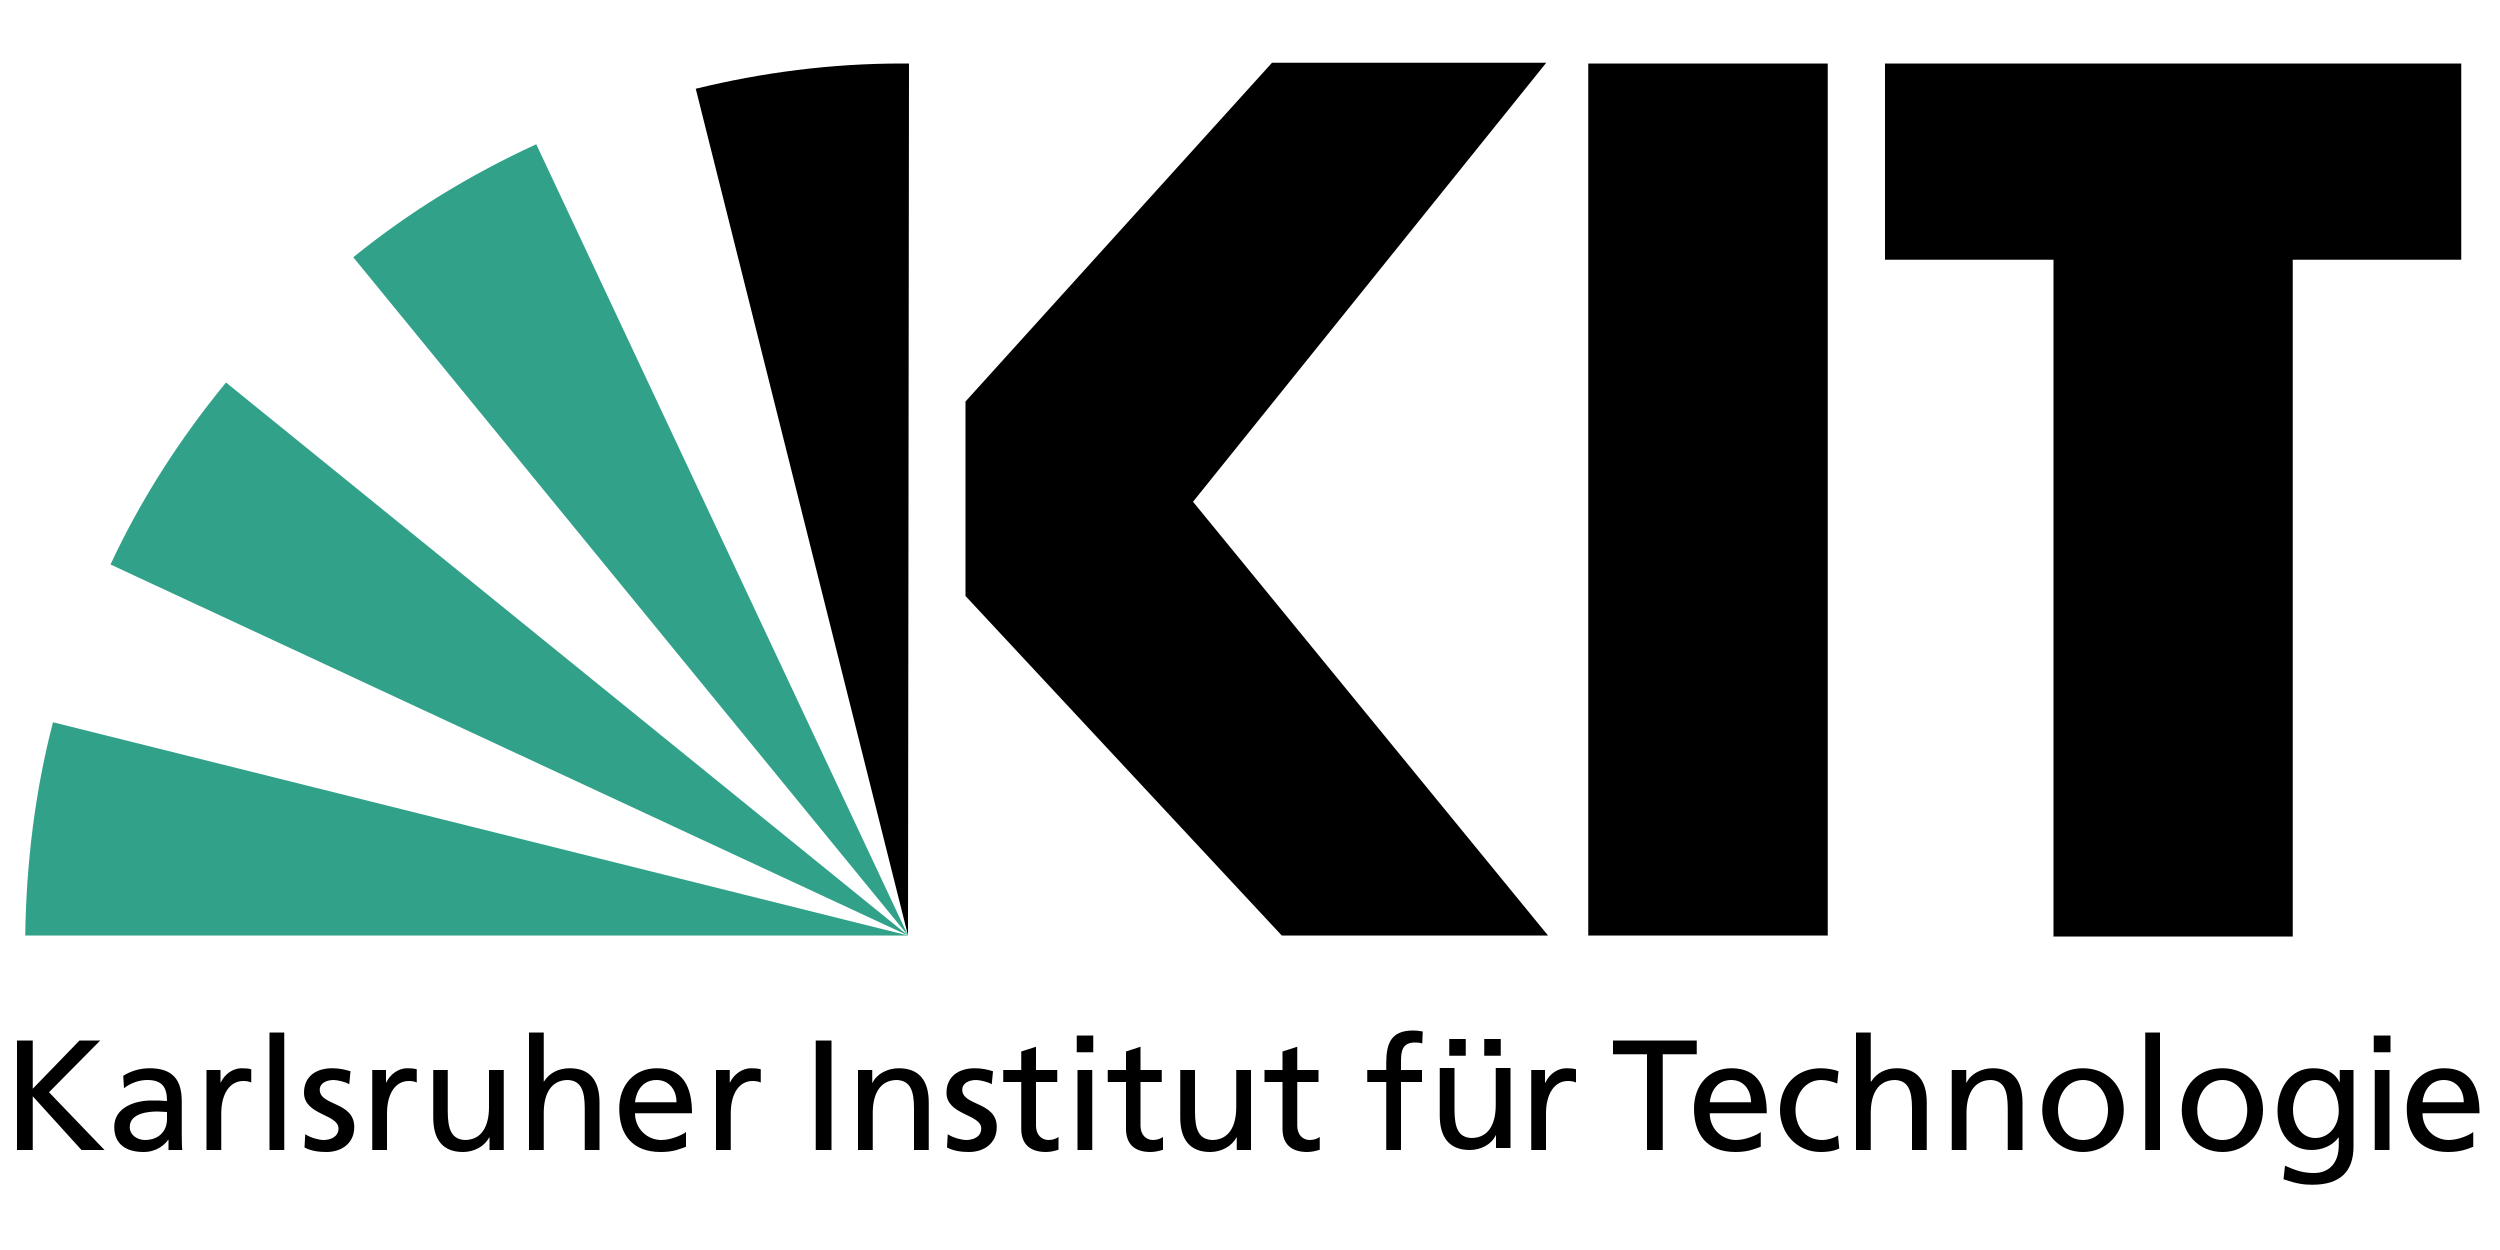
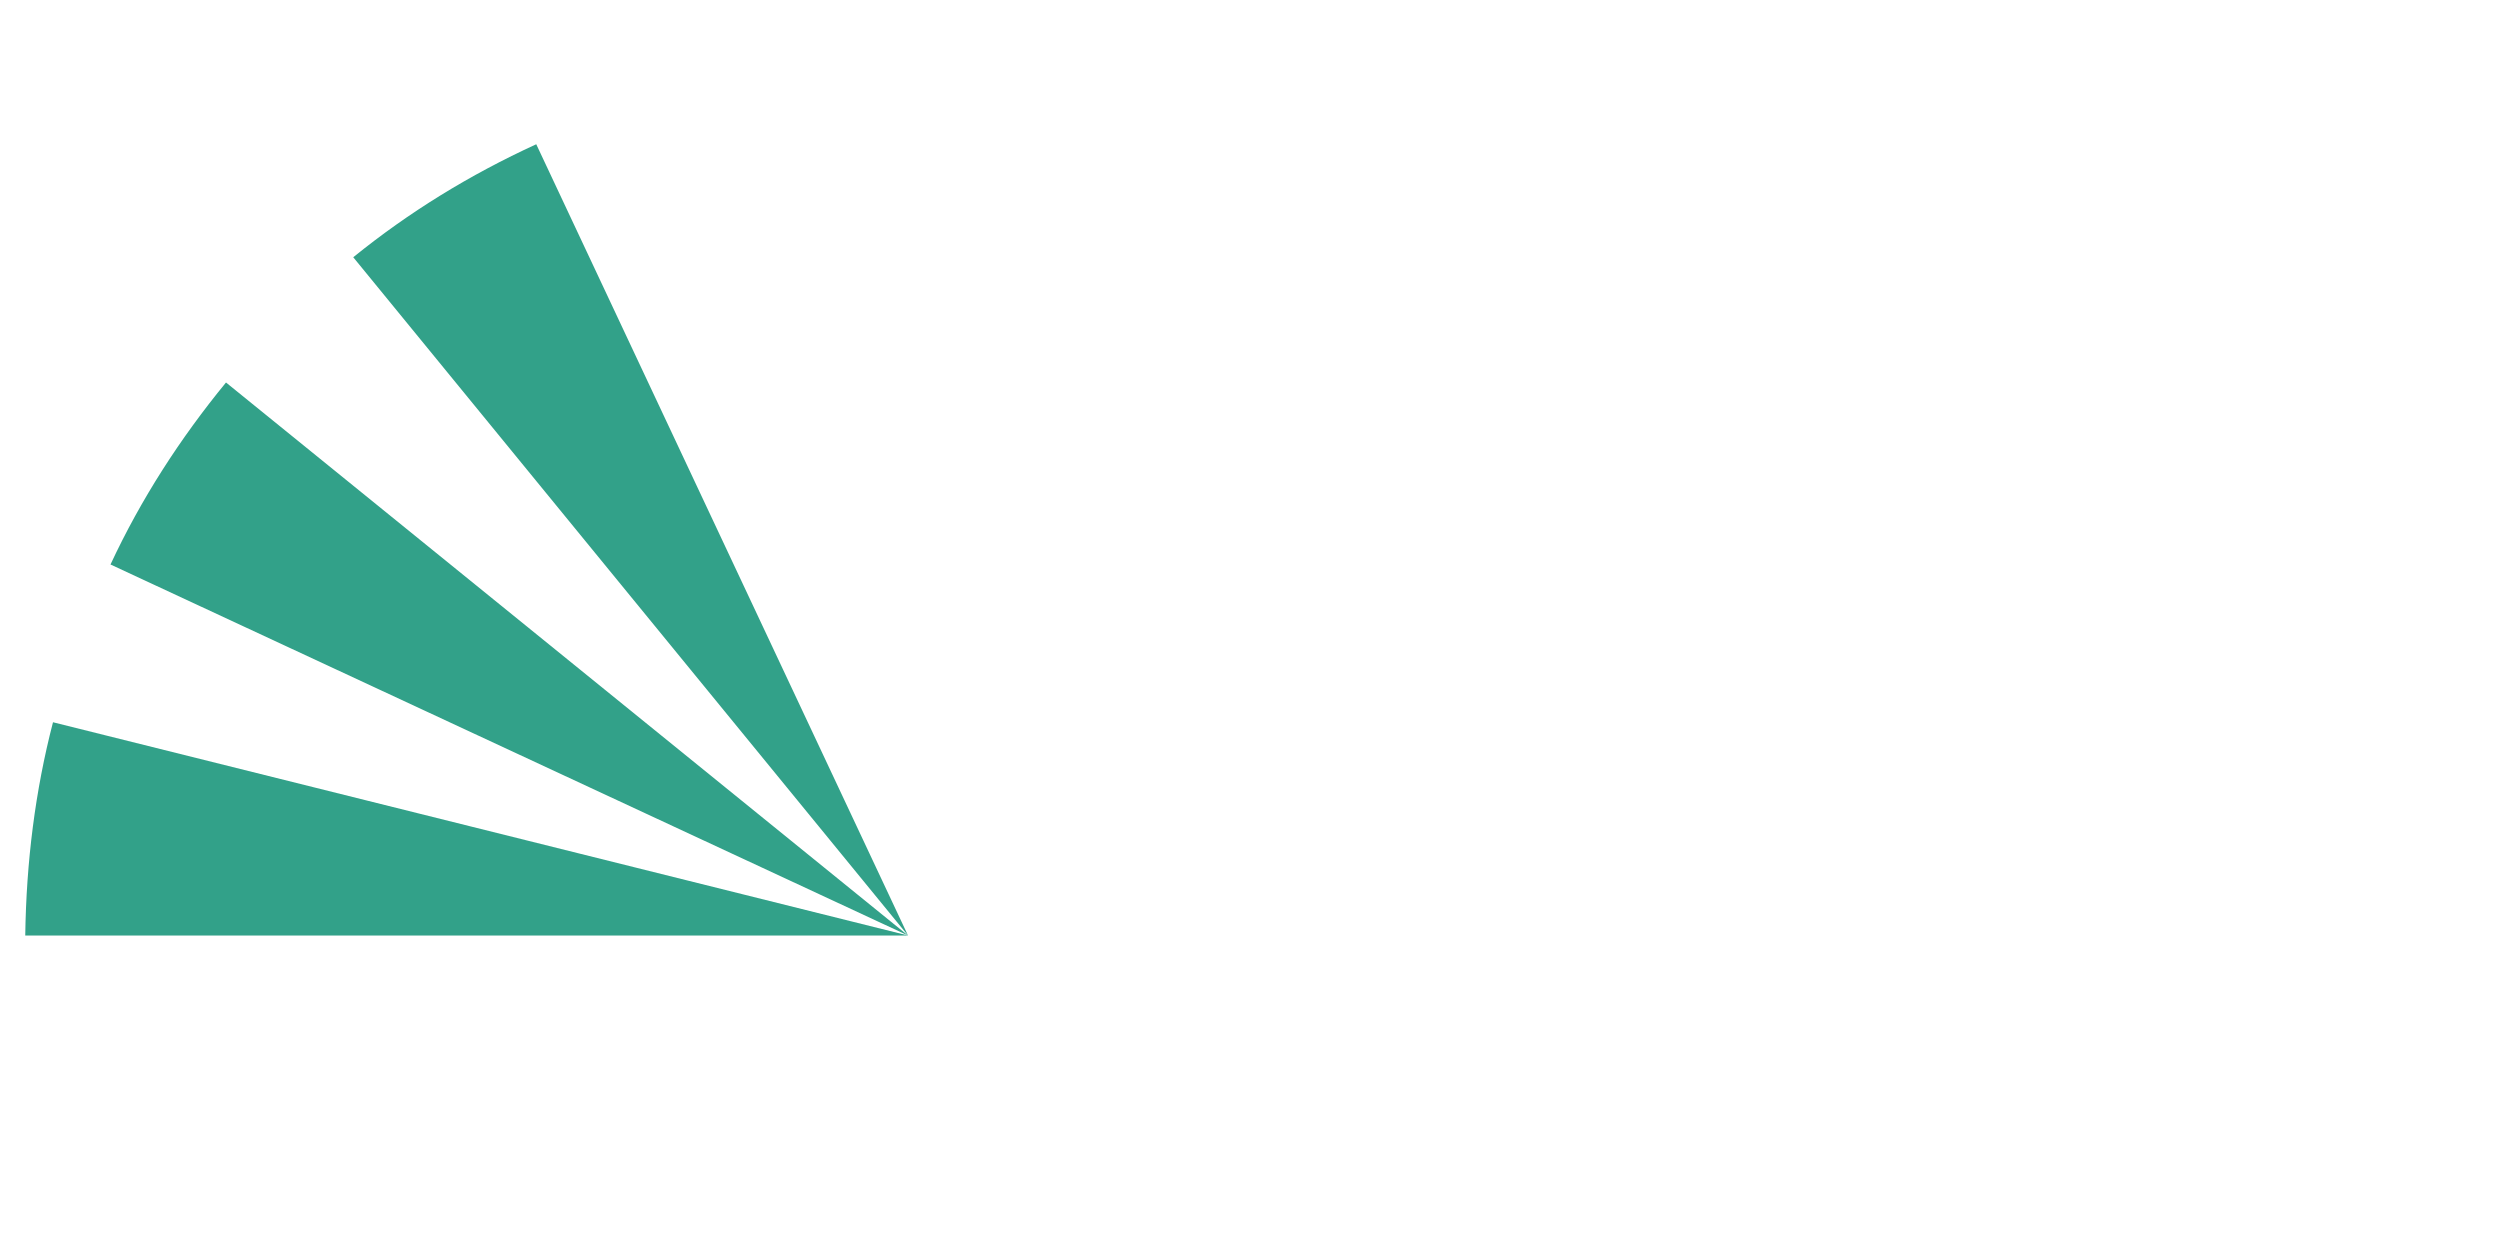
<svg xmlns="http://www.w3.org/2000/svg" viewBox="0 0 1000 500">
-   <path d="m989.3 452.8c-1.4 1.2-5.9 3.2-9.8 3.2-5.6 0-10.5-4.4-10.5-10.7h22.8c0-10.3-3.5-18-14.1-18-9.1 0-15 6.7-15 16.1 0 10.4 5.2 17.4 16.5 17.4 5.3 0 7.9-1.3 10.1-2.1zm-20.3-11.9c.4-4.1 2.8-8.9 8.5-8.9 5.1 0 8 4 8 8.9zm-19.1 19.1h5.9v-32h-5.9zm6.3-45.8h-6.7v6.7h6.7zm-376.5 1.4h6.6v6.7h-6.6zm14 0h6.6v6.7h-6.6zm18.8 44.4h5.9v-14.6c0-8 3.5-13 8.7-13 1 0 2.2.1 3.3.6v-5.3c-1.3-.3-2.1-.4-3.9-.4-3.4 0-6.8 2.3-8.3 5.7h-.2v-5h-5.5v32zm-8.3-32.8h-5.9v14.8c0 7.8-3 13.2-9.8 13.2-5.1-.3-6.7-3.9-6.7-11.4v-16.6h-5.9v19c0 8.6 3.7 13.8 12 13.8 4.4 0 8.7-2.2 10.4-5.9h.1v5.1h5.8v-32zm-317.8 32.8h5.9v-14.6c0-8 3.4-13 8.7-13 1 0 2.2.1 3.3.6v-5.3c-1.3-.3-2.2-.4-3.9-.4-3.4 0-6.8 2.3-8.4 5.7h-.1v-5h-5.5v32zm655-32h-5.5v4.8h-.1c-1.8-3.5-4.9-5.5-10.5-5.5-9.7 0-14.3 8.7-14.3 17 0 8.2 4.5 15.7 13.6 15.7 4.1 0 8.3-1.6 10.8-5h.1v3.2c0 6.8-3.7 11-9.9 11-4.3 0-7-.9-11.6-2.9l-.6 5.4c5.2 1.8 8.1 2.2 11.5 2.2 11.5 0 16.5-5.6 16.5-15.3v-30.6zm-15.3 27.2c-5.5 0-8.9-5.2-8.9-11.3 0-5.4 3-11.9 8.9-11.9 6.3 0 9.4 5.7 9.4 12.4 0 5.9-3.8 10.8-9.4 10.8zm-53.4-11.2c0 9.2 6.6 16.8 16.3 16.8 9.6 0 16.2-7.6 16.2-16.8 0-9.7-6.5-16.7-16.2-16.7-9.8 0-16.3 7-16.3 16.7zm6.2 0c0-6.1 3.7-12 10.1-12 6.2 0 9.9 5.9 9.9 12 0 5.7-3 12-9.9 12-7 0-10.1-6.3-10.1-12zm-20.8 16h5.9v-47h-5.9zm-41.2-16c0 9.2 6.7 16.8 16.3 16.8 9.6 0 16.3-7.6 16.3-16.8 0-9.7-6.6-16.7-16.3-16.7-9.8 0-16.3 7-16.3 16.7zm6.3 0c0-6.1 3.7-12 10-12 6.3 0 10 5.9 10 12 0 5.7-3.1 12-10 12-6.9 0-10-6.3-10-12zm-42.5 16h5.9v-14.8c0-7.8 3.1-13.2 9.8-13.2 5.1.3 6.7 4 6.7 11.4v16.6h5.9v-19c0-8.6-3.7-13.7-11.9-13.7-4.5 0-8.8 2.2-10.5 5.8h-.1v-5.1h-5.8v32zm-38.3 0h5.9v-14.8c0-7.8 3-13.2 9.8-13.2 5.1.3 6.7 4 6.7 11.4v16.6h5.9v-19c0-8.6-3.7-13.7-12-13.7-4.4 0-8.1 1.9-10.2 5.3h-.2v-19.6h-5.9v47zm-7-31.5c-1.7-.7-4.7-1.2-7.1-1.2-9.8 0-16.3 7-16.3 16.7 0 9.2 6.6 16.8 16.3 16.8 2.1 0 4.9-.2 7.4-1.4l-.5-5.2c-1.8 1.1-4.3 1.8-6.3 1.8-7.6 0-10.7-6.3-10.7-12 0-6.1 3.7-12 10.3-12 1.9 0 4.2.5 6.4 1.4zm-31.1 24.3c-1.5 1.2-6 3.2-9.9 3.2-5.6 0-10.5-4.4-10.5-10.7h22.8c0-10.3-3.4-18-14.1-18-9 0-15 6.7-15 16.1 0 10.4 5.2 17.4 16.6 17.4 5.2 0 7.8-1.3 10.1-2.1zm-20.4-11.9c.4-4.1 2.8-8.9 8.6-8.9 5 0 7.9 4 7.9 8.9zm-25.1 19.1h6.3v-38.3h13.6v-5.5h-33.5v5.5h13.6zm-104.3 0h5.9v-27.2h8.4v-4.8h-8.4v-3.4c0-4.4.6-7.6 5.7-7.6 1 0 2.1.1 2.8.4l.2-4.8c-1.1-.2-2.4-.4-3.9-.4-8.7 0-10.7 5.1-10.7 12.9v2.9h-7.6v4.8h7.6zm-27.1-32h-8.5v-9.3l-5.9 1.9v7.4h-7.2v4.8h7.2v18.7c0 6.4 3.8 9.3 9.9 9.3 1.9 0 3.7-.5 5-.9v-5.1c-.9.6-2.2 1.2-4 1.2-2.7 0-5-2-5-5.7v-17.5h8.5zm-27 0h-5.9v14.8c0 7.8-3 13.2-9.7 13.2-5.2-.3-6.8-4-6.8-11.4v-16.6h-5.9v19c0 8.6 3.7 13.8 12 13.8 4.4 0 8.7-2.3 10.5-5.9h.1v5.1h5.7v-32zm-35.7 0h-8.5v-9.3l-5.8 1.9v7.4h-7.3v4.8h7.3v18.7c0 6.4 3.7 9.3 9.8 9.3 1.9 0 3.7-.5 5-.9v-5.1c-.9.6-2.2 1.2-4 1.2-2.7 0-5-2-5-5.7v-17.5h8.5zm-33.7 32h5.9v-32h-5.9zm6.3-45.8h-6.6v6.7h6.6zm-14.4 13.8h-8.5v-9.3l-5.9 1.9v7.4h-7.2v4.8h7.2v18.7c0 6.4 3.8 9.3 9.9 9.3 1.9 0 3.7-.5 5-.9v-5.1c-.9.6-2.2 1.2-4 1.2-2.7 0-5-2-5-5.7v-17.5h8.5zm-44.1 31c2.7 1.4 5.8 1.8 8.8 1.8 5.7 0 11.1-3.2 11.1-10 0-10.2-13.8-8.4-13.8-14.9 0-2.6 2.6-3.9 5.6-3.9 1.4 0 4.9.8 6.2 1.7l.5-5.2c-2.3-.7-4.5-1.2-7.3-1.2-6.3 0-11.3 3.2-11.3 9.8 0 9 13.9 8.5 13.9 14.3 0 3.4-3.3 4.6-6 4.6-1.7 0-5.1-.8-7.4-2.3zm-35.6 1h5.9v-14.8c0-7.8 3-13.2 9.7-13.2 5.2.3 6.8 4 6.8 11.4v16.6h5.9v-19c0-8.6-3.7-13.7-12-13.7-4.5 0-8.7 2.2-10.5 5.8h-.1v-5.1h-5.7v32zm-16.9 0h6.3v-43.8h-6.3zm-51.9-7.2c-1.5 1.2-6 3.2-9.9 3.2-5.5 0-10.5-4.4-10.5-10.7h22.8c0-10.3-3.4-18-14.1-18-9 0-15 6.7-15 16.1 0 10.4 5.2 17.4 16.6 17.4 5.3 0 7.8-1.3 10.1-2.1zm-20.4-11.9c.4-4.1 2.8-8.9 8.6-8.9 5.1 0 8 4 8 8.9zm-42.4 19.1h5.9v-14.8c0-7.8 3-13.2 9.7-13.2 5.1.3 6.7 4 6.7 11.4v16.6h5.9v-19c0-8.6-3.7-13.7-11.9-13.7-4.5 0-8.2 1.9-10.3 5.3h-.1v-19.6h-5.9v47zm-10.1-32h-5.9v14.8c0 7.8-3 13.2-9.7 13.2-5.1-.3-6.8-4-6.8-11.4v-16.6h-5.8v19c0 8.6 3.6 13.8 11.9 13.8 4.5 0 8.7-2.3 10.5-5.9h.1v5.1h5.7v-32zm-52.6 32h5.9v-14.6c0-8 3.4-13 8.7-13 1 0 2.2.1 3.2.6v-5.3c-1.2-.3-2.1-.4-3.9-.4-3.3 0-6.7 2.3-8.3 5.7h-.1v-5h-5.5v32zm-27.1-1c2.7 1.4 5.7 1.8 8.8 1.8 5.7 0 11.1-3.2 11.1-10 0-10.2-13.8-8.4-13.8-14.9 0-2.6 2.6-3.9 5.6-3.9 1.4 0 4.9.8 6.2 1.7l.5-5.2c-2.3-.7-4.6-1.2-7.3-1.2-6.4 0-11.3 3.2-11.3 9.8 0 9 13.8 8.5 13.8 14.3 0 3.4-3.3 4.6-6 4.6-1.7 0-5-.8-7.3-2.3zm-14 1h5.9v-47h-5.9zm-25.2 0h5.9v-14.6c0-8 3.5-13 8.8-13 1 0 2.2.1 3.2.6v-5.3c-1.2-.3-2.1-.4-3.9-.4-3.4 0-6.7 2.3-8.3 5.7h-.1v-5h-5.6zm-33-24.7c2.4-2 6-3.3 9.3-3.3 5.9 0 7.9 2.8 7.9 8.4-2.3-.2-4-.2-6.3-.2-6.1 0-14.8 2.5-14.8 10.6 0 6.9 4.8 10 11.7 10 5.4 0 8.5-3 9.9-4.9h.1v4.1h5.5c-.1-1-.2-2.6-.2-6.3v-13.2c0-8.7-3.7-13.2-12.9-13.2-4 0-7.6 1.2-10.5 3l.3 5zm17.2 12.3c0 4.7-3.1 8.4-8.9 8.4-2.7 0-6-1.8-6-5.2 0-5.7 7.9-6.2 11.1-6.2 1.3 0 2.5.2 3.8.2v2.8zm-60 12.4h6.3v-21.5l19.5 21.5h9.2l-22.2-23.1 20.5-20.7h-8.3l-18.7 19.3v-19.3h-6.3zm356.4-85.8.4-348.8h-2.9c-28.3 0-55.9 3.6-82.4 10.1l84.9 338.7zm621.3-348.8h-230.5v78.5h67.4v270.7h95.7v-270.7h67.4zm-253.4 348.8h-95.8v-348.8h95.8zm-111.9 0h-106.5l-126.5-135.8v-77.8l122.6-135.5h109.7l-141.3 175.6z" />
-   <path fill="#32a189" d="m21.2 288.9c-7.1 27.3-10.7 55.9-11.1 85.3h353.1l-342-85.3zm342 85.3-148.7-316.5c-26.6 12.2-51 27.2-73.2 45.2zm-272.8-221.2c-18.3 22.3-34 46.6-46.2 72.8l319 148.4-272.8-221.2z" />
+   <path fill="#32a189" d="m21.2 288.9c-7.1 27.3-10.7 55.9-11.1 85.3h353.1l-342-85.3m342 85.3-148.7-316.5c-26.6 12.2-51 27.2-73.2 45.2zm-272.8-221.2c-18.3 22.3-34 46.6-46.2 72.8l319 148.4-272.8-221.2z" />
</svg>